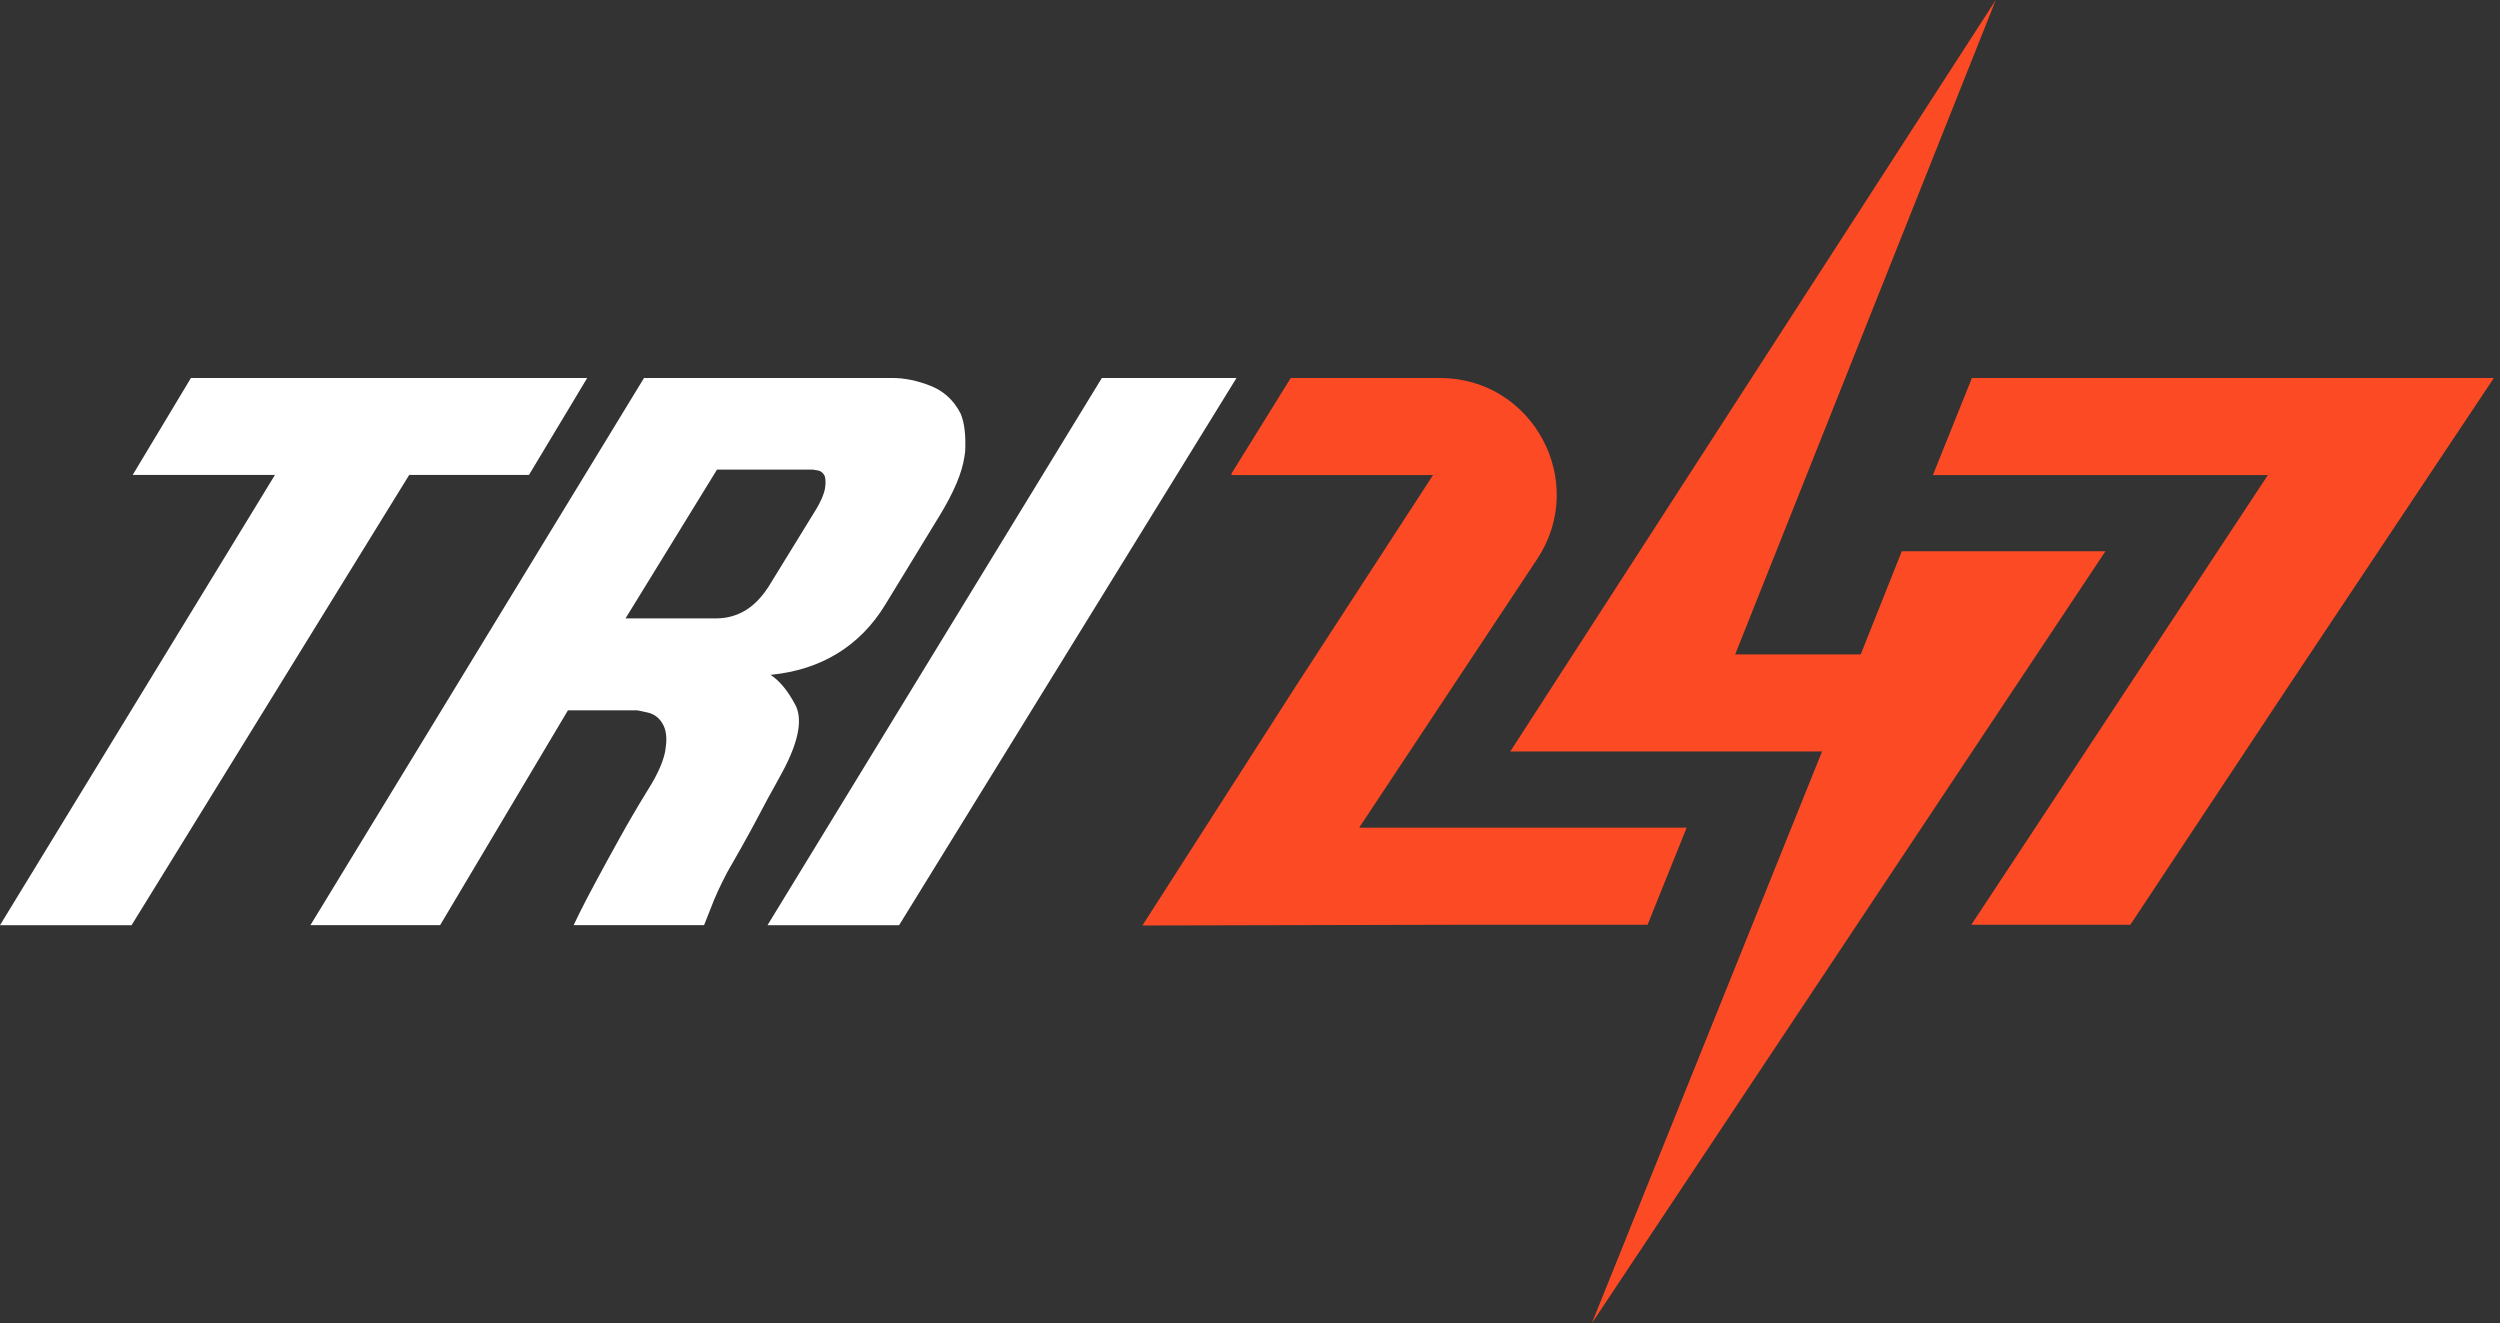
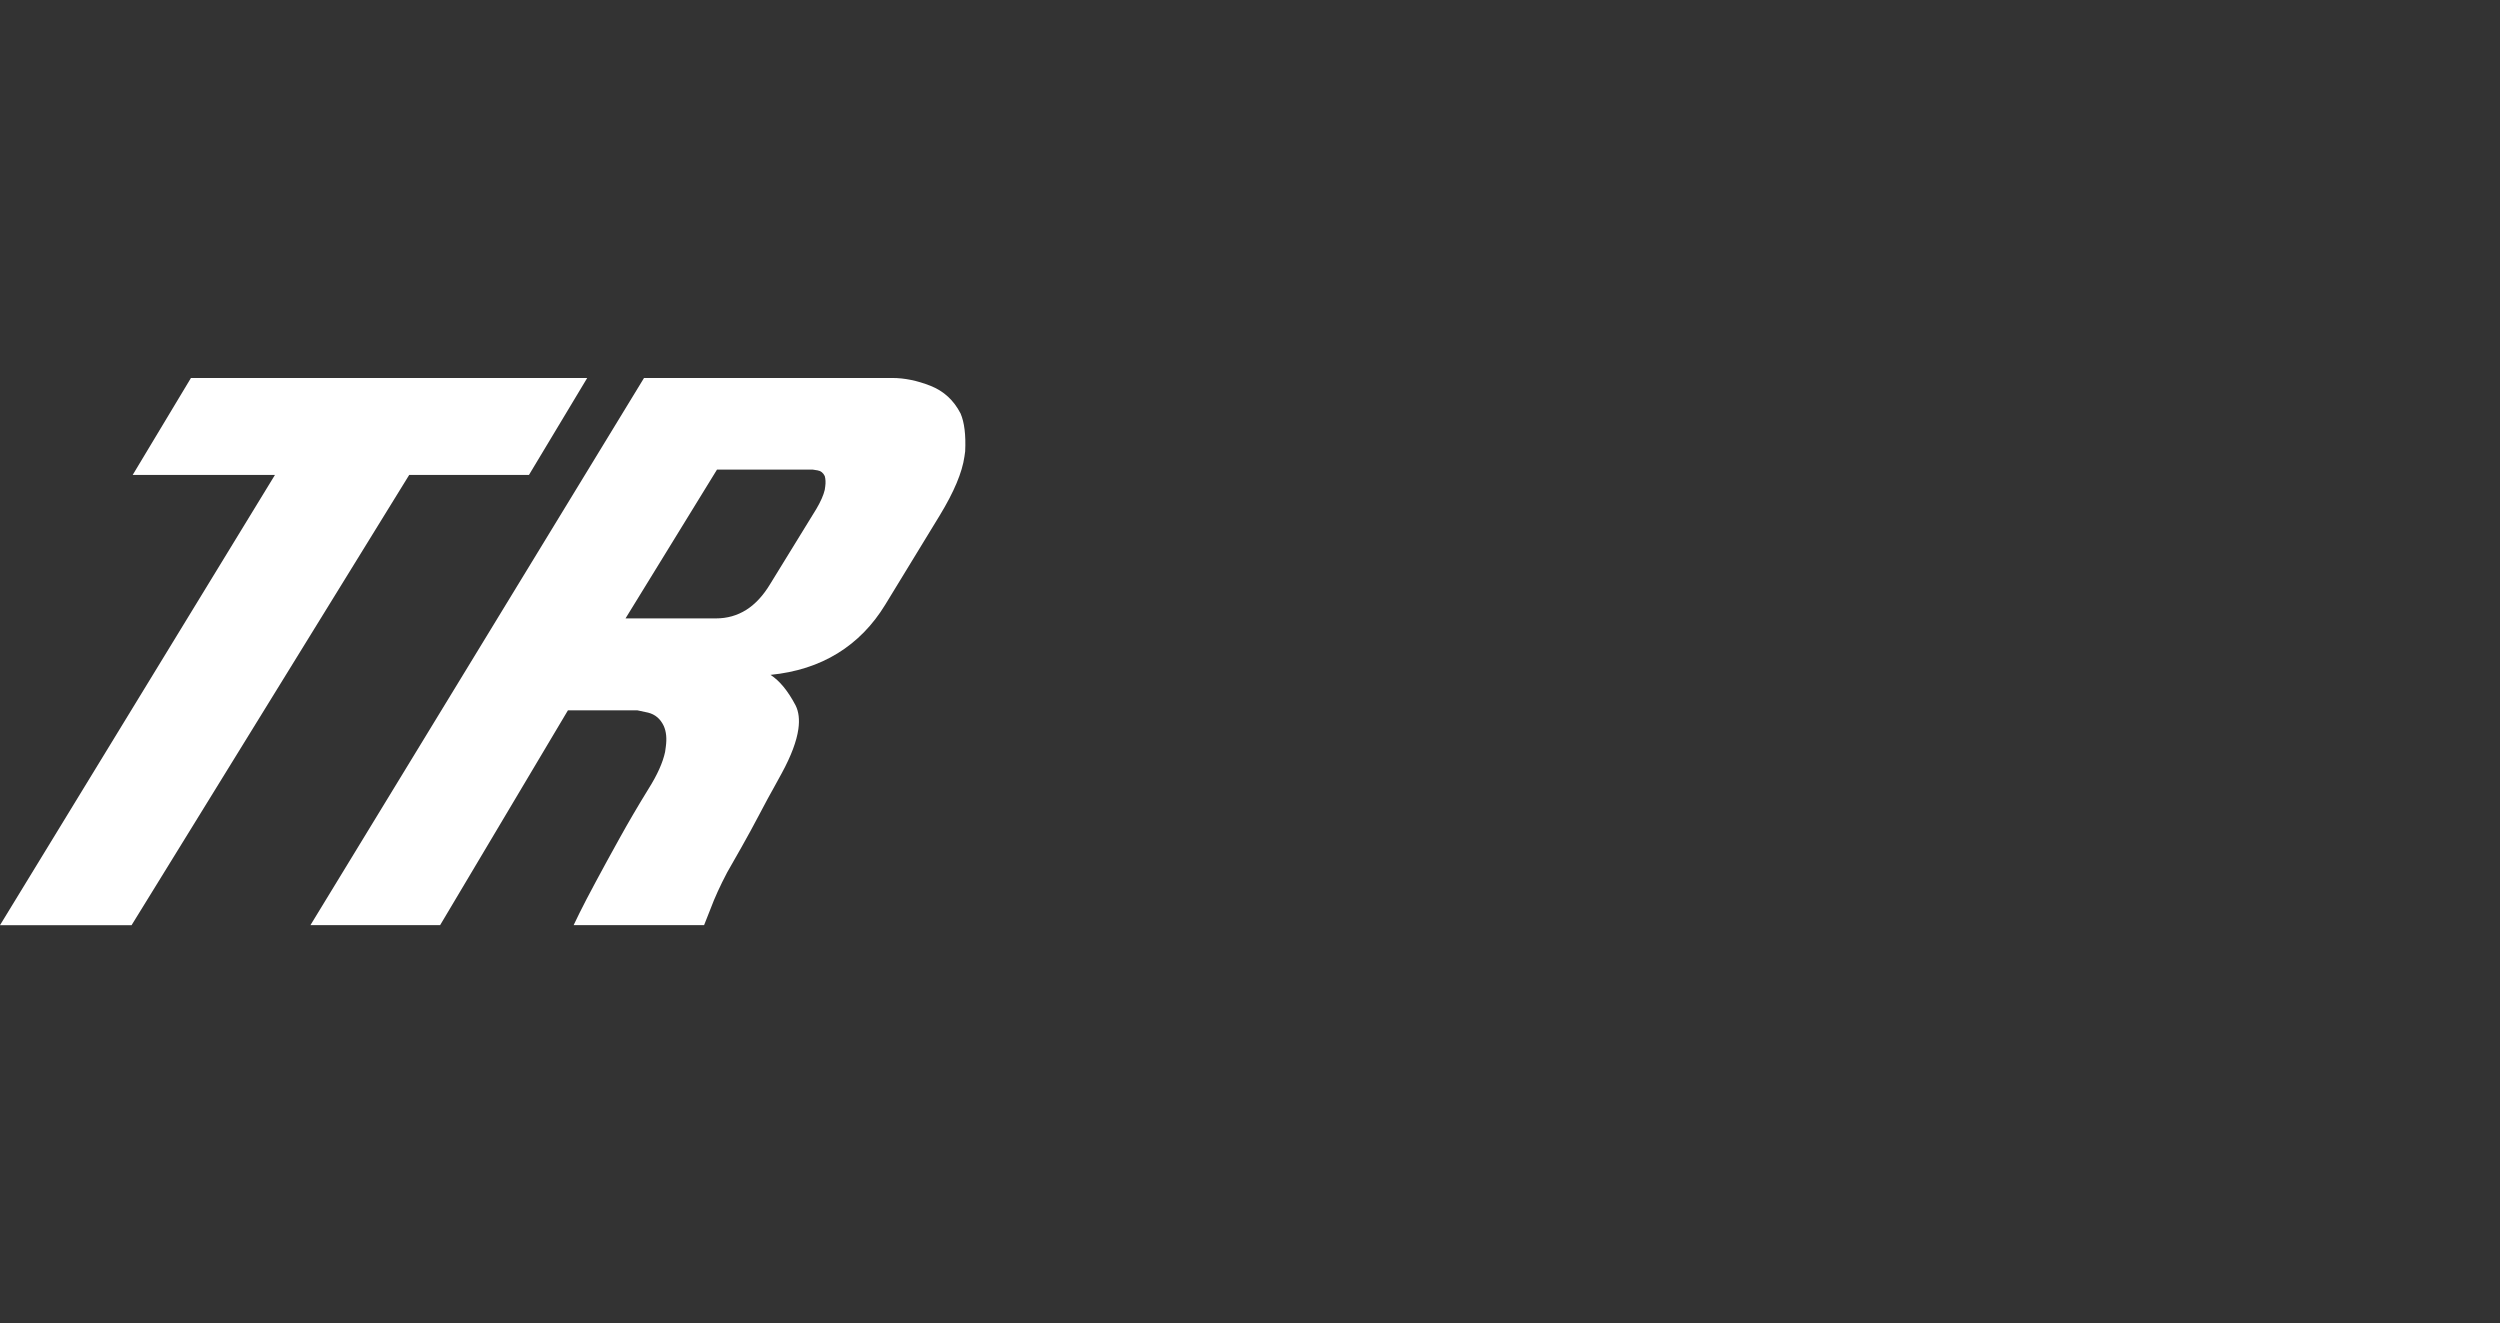
<svg xmlns="http://www.w3.org/2000/svg" width="1092" height="578" viewBox="0 0 1092 578">
  <rect x="0" y="0" width="1092" height="578" fill="#333333" stroke="none" />
-   <path d="M861.328 165.113L844.301 207.504H990.606L861.085 403.92H930.54L999.082 300.487L1089.31 165.113H861.328Z" fill="#FC4B24" />
-   <path d="M728.196 382.725L736.724 361.529H593.678L632.551 302.868L671.424 244.207C682.644 227.271 682.188 207.498 673.851 191.961C665.507 176.419 649.289 165.113 628.98 165.113H564.05C563.957 165.113 563.865 165.142 563.79 165.194C563.715 165.246 563.657 165.316 563.616 165.402L537.899 206.874C537.842 207.024 537.865 207.186 537.946 207.301C538.027 207.423 538.165 207.504 538.327 207.504H625.953L565.916 299.88L499.003 404.249L642.5 403.92H719.663L728.191 382.725H728.196Z" fill="#FC4B24" />
-   <path d="M830.7 240.806L812.76 285.85H757.923L871.757 0L659.695 328.24H795.883L695.309 578L919.643 240.806H830.7Z" fill="#FC4B24" />
  <path d="M256.487 165.113L231.048 207.452H178.736L57.472 404.116H0L120.097 207.452H57.957L83.396 165.113H256.493H256.487Z" fill="white" />
  <path d="M421.593 197.117L421.264 199.452C420.293 206.342 416.705 214.896 410.488 225.115L386.684 264.113C381.2 273.118 374.261 280.199 365.872 285.366C357.477 290.533 347.712 293.672 336.561 294.782C340.531 297.336 344.182 301.781 347.516 308.116C348.897 310.891 349.307 314.335 348.729 318.445C347.978 323.78 345.58 330.167 341.536 337.611L338.618 342.946C336.544 346.605 334.262 350.836 331.76 355.61C329.252 360.39 326.635 365.194 323.902 370.031C321.169 374.864 319.066 378.557 317.599 381.112C314.565 386.892 312.156 392.163 310.376 396.943L307.54 404.11H250.559L253.142 398.775C254.846 395.331 257.204 390.805 260.214 385.198C263.224 379.586 266.696 373.222 270.643 366.118C274.583 359.003 278.784 351.842 283.238 344.617C287.092 338.507 289.519 333.12 290.512 328.444L290.813 326.283C291.327 322.612 291.032 319.555 289.935 317.11C288.479 314.006 286.202 312.058 283.094 311.278L278.396 310.272H248.075L192.244 404.105H135.599L281.308 165.102H389.763C395.096 165.102 400.654 166.246 406.444 168.523C412.227 170.806 416.607 174.829 419.576 180.609C421.252 184.499 421.916 189.996 421.593 197.105V197.117ZM360.25 213.954L360.464 212.457C360.695 210.787 360.626 209.29 360.262 207.96C359.58 206.521 358.528 205.683 357.119 205.458L354.998 205.122H313.184L273.231 270.118H312.711C317.599 270.118 322.024 268.876 325.988 266.373C329.94 263.876 333.453 260.073 336.509 254.952L356.587 222.289C358.482 219.069 359.707 216.289 360.256 213.954H360.25Z" fill="white" />
-   <path d="M335.25 404.116L481.283 165.113H540.095L392.727 404.116H335.244H335.25Z" fill="white" />
</svg>